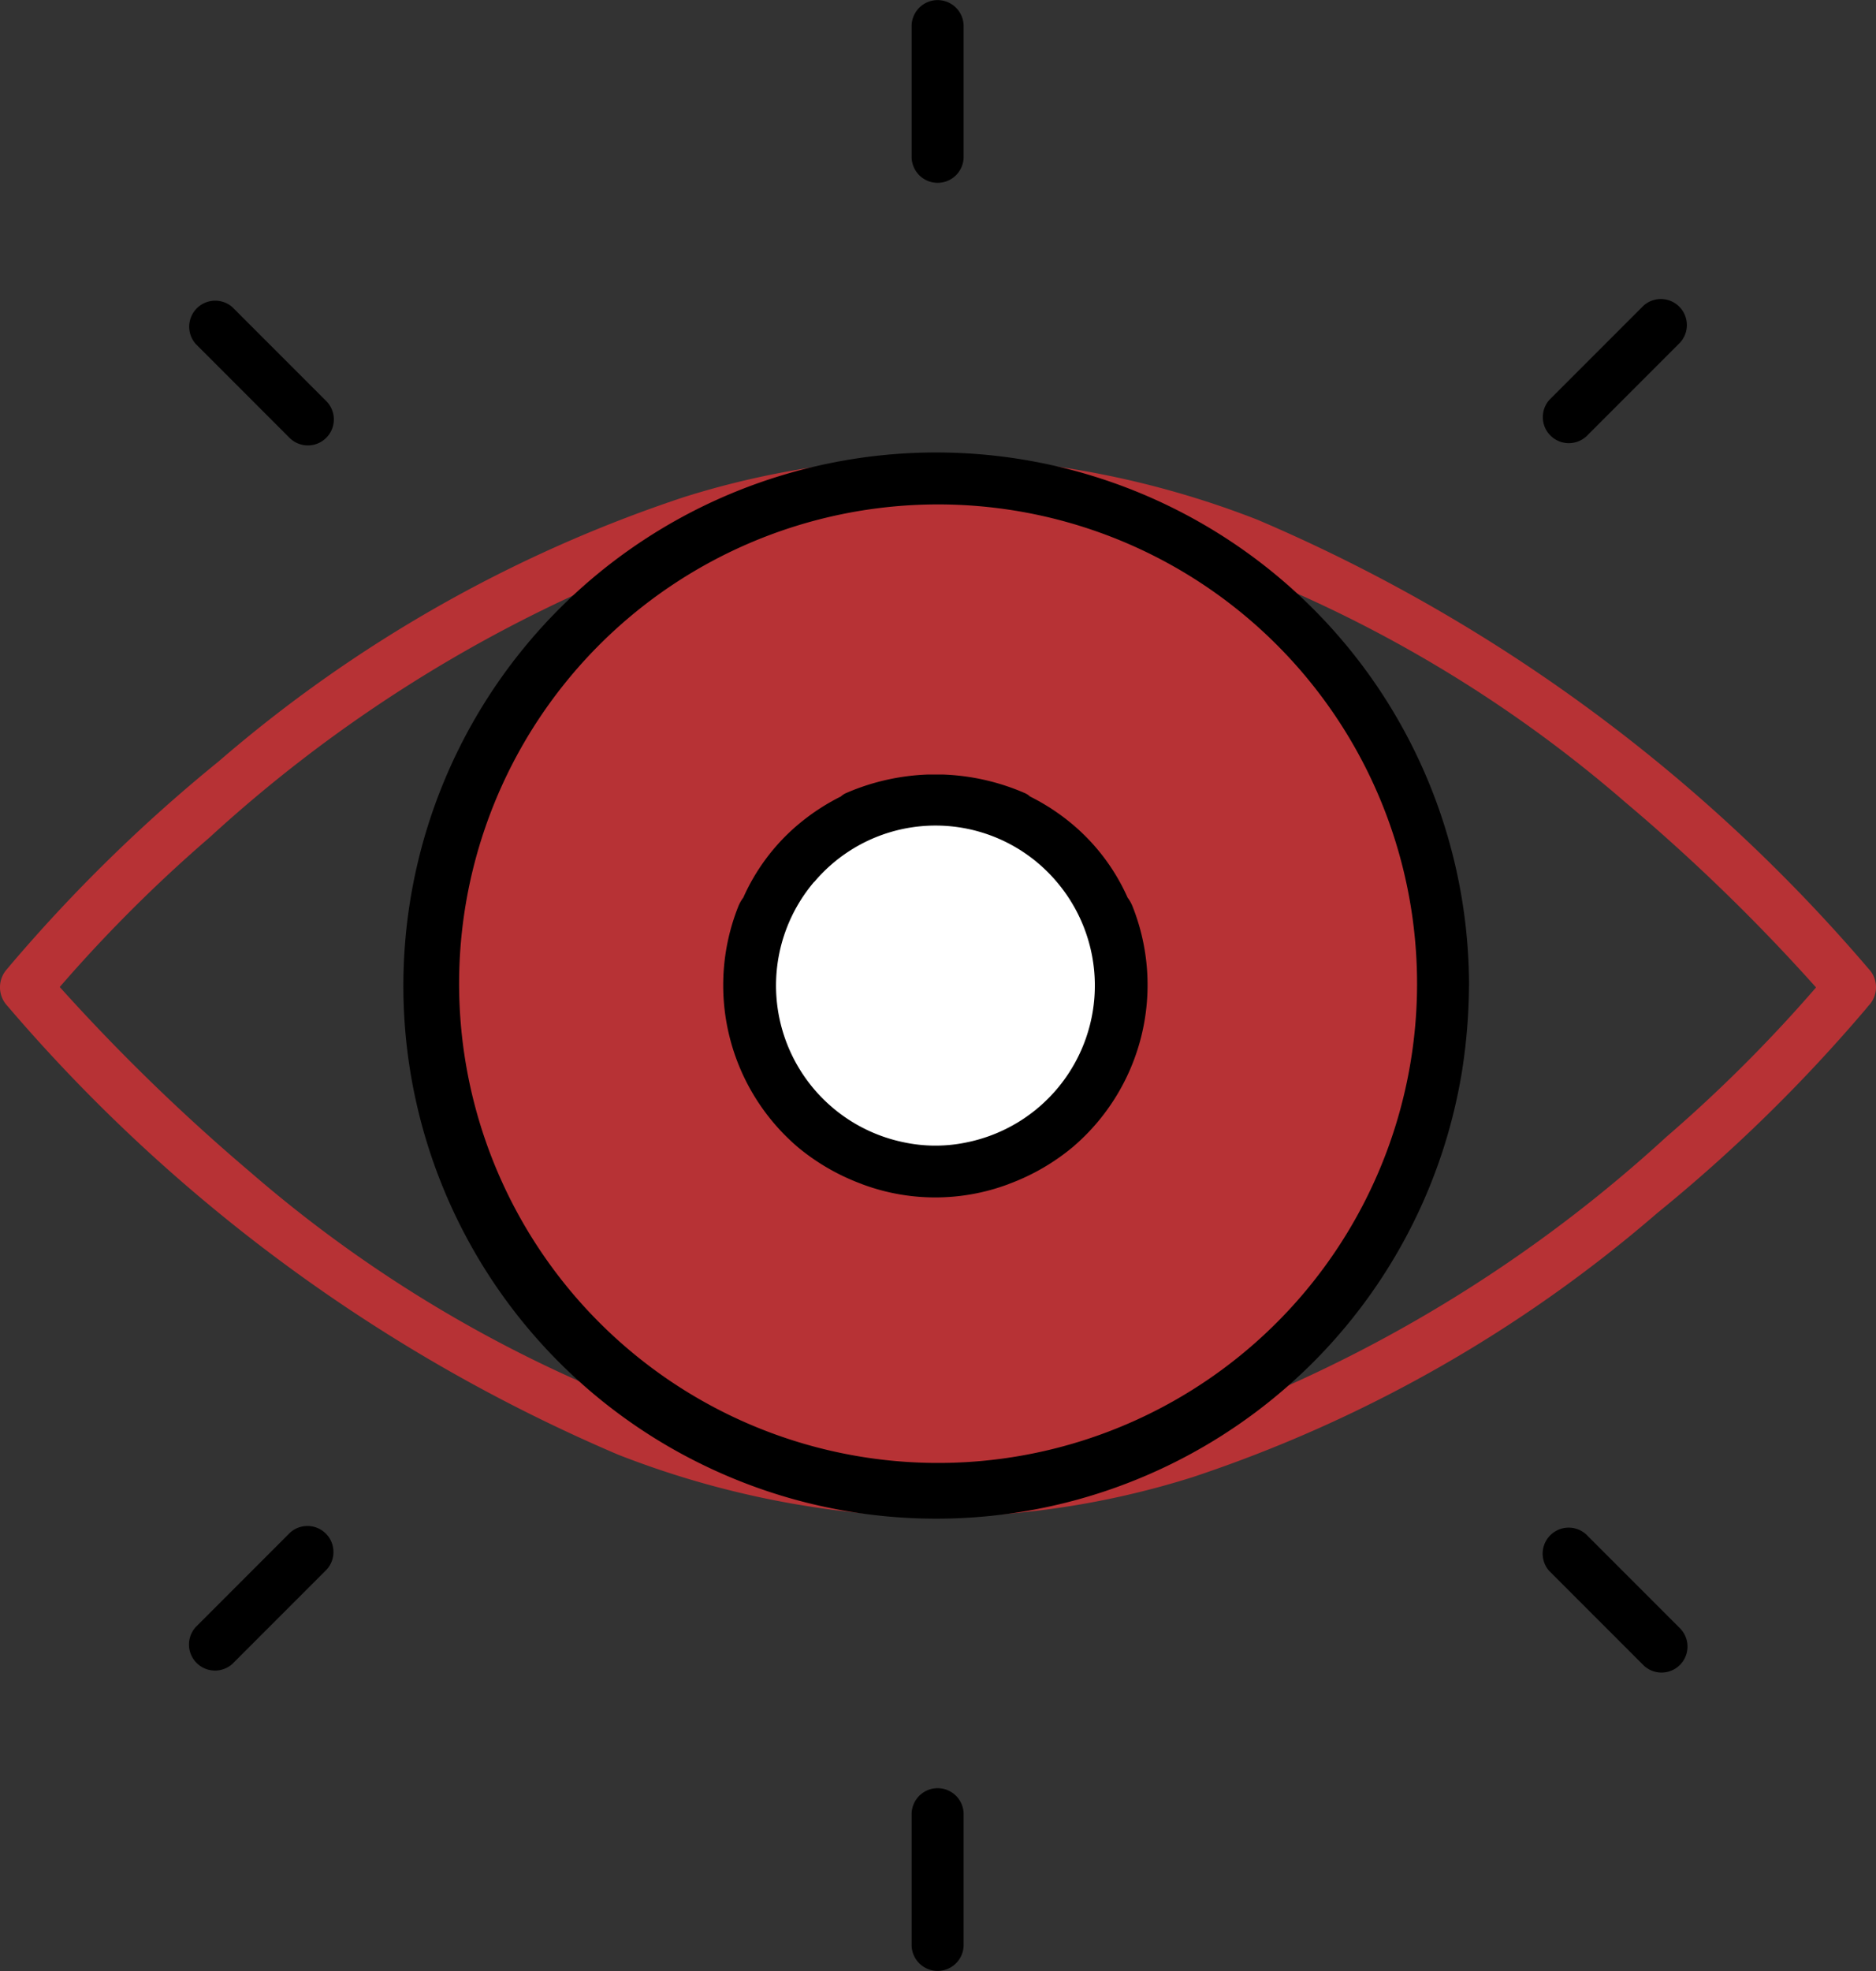
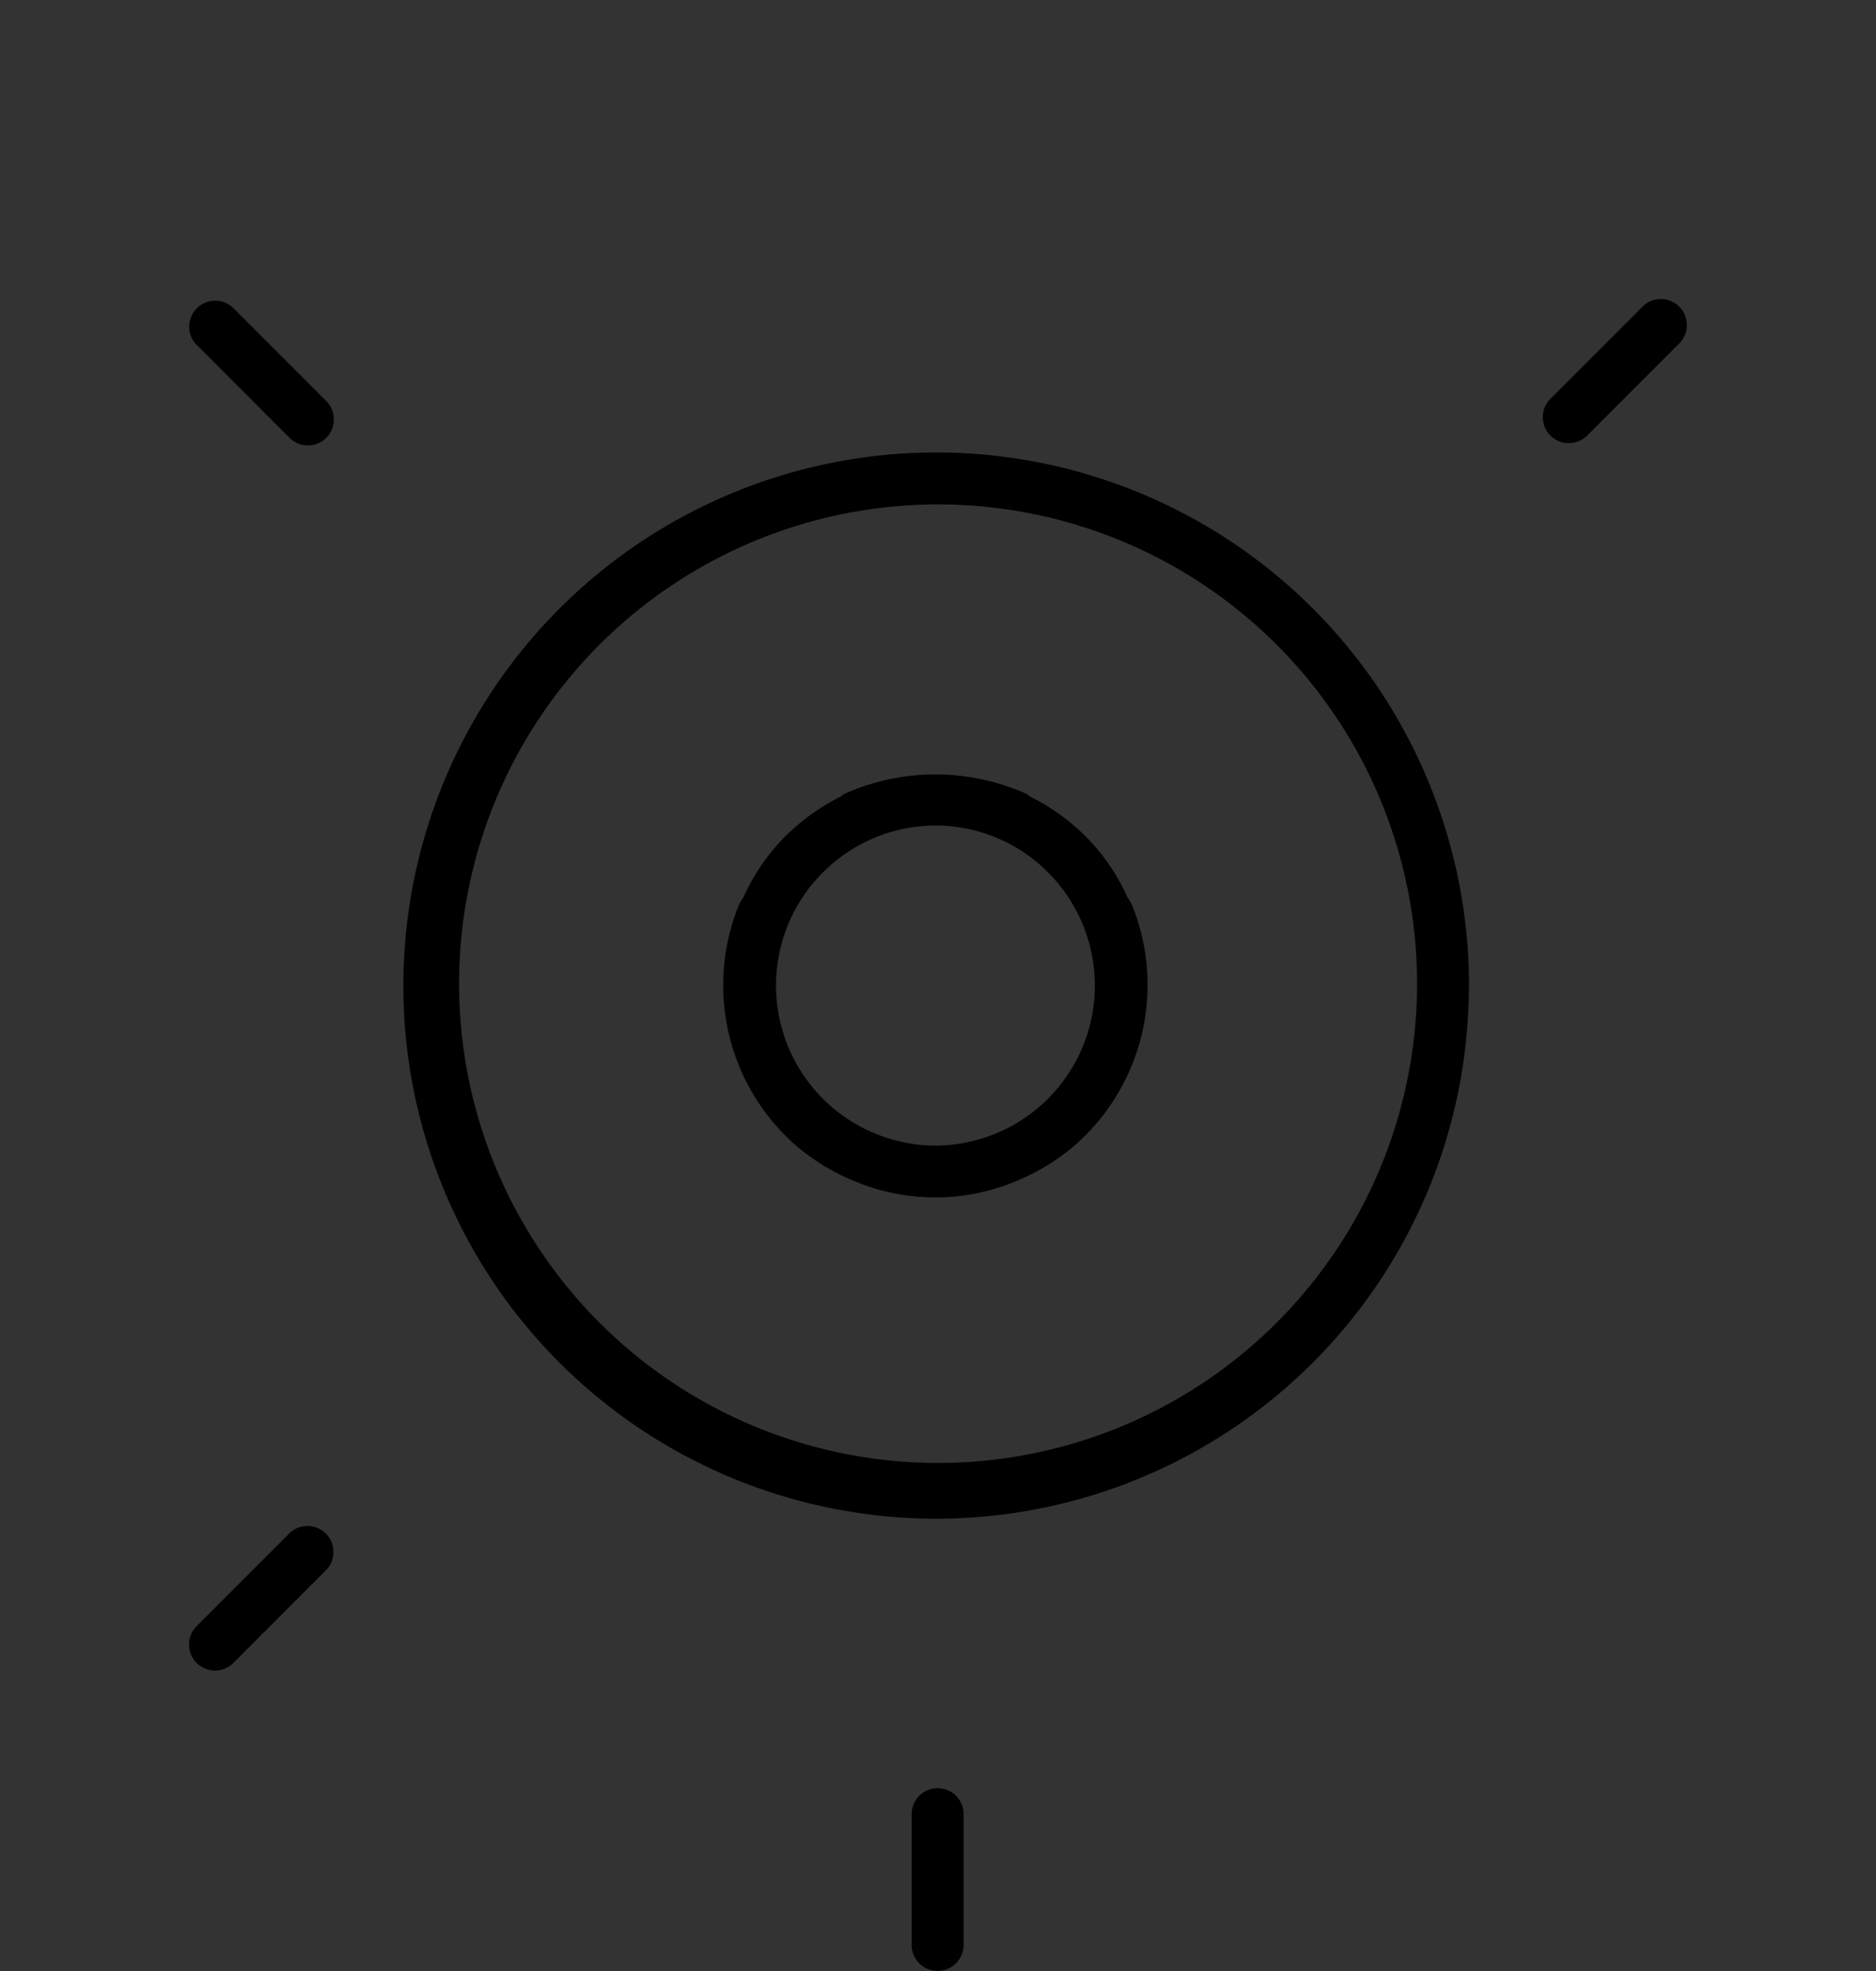
<svg xmlns="http://www.w3.org/2000/svg" width="47.968" height="50.366" viewBox="0 0 47.968 50.366">
  <rect x="0" y="0" width="47.968" height="50.366" fill="#333333" stroke="none" />
  <g id="Group_6" data-name="Group 6" transform="translate(0)">
-     <circle id="Ellipse_68" data-name="Ellipse 68" cx="12.763" cy="12.763" r="12.763" transform="translate(5.875 25.194) rotate(-45)" fill="#b73235" />
-     <circle id="Ellipse_69" data-name="Ellipse 69" cx="4.826" cy="4.826" r="4.826" transform="translate(17.099 25.194) rotate(-45)" fill="#fff" />
    <g id="Group_70" data-name="Group 70" transform="translate(4.812 0)">
      <g id="Group_65" data-name="Group 65" transform="translate(0)">
        <g id="Group_62" data-name="Group 62" transform="translate(18.498)">
-           <path id="Path_90" data-name="Path 90" d="M2419.379,339.934v-3.391a.665.665,0,0,0-1.329,0v3.391a.665.665,0,0,0,1.329,0Z" transform="translate(-2418.05 -335.901)" />
-         </g>
+           </g>
        <g id="Group_63" data-name="Group 63" transform="translate(0 7.66)">
          <path id="Path_91" data-name="Path 91" d="M2080.7,479.654l-2.4-2.4a.665.665,0,0,0-.939.939l2.4,2.4a.664.664,0,0,0,.939-.939Z" transform="translate(-2077.166 -477.061)" />
        </g>
        <g id="Group_64" data-name="Group 64" transform="translate(34.611 7.623)">
          <path id="Path_92" data-name="Path 92" d="M2716.127,479.906l2.4-2.4a.665.665,0,0,0-.94-.939l-2.4,2.4a.665.665,0,0,0,.939.939Z" transform="translate(-2714.992 -476.374)" />
        </g>
      </g>
      <g id="Group_69" data-name="Group 69" transform="translate(0 38.978)">
        <g id="Group_66" data-name="Group 66" transform="translate(18.498 6.714)">
          <path id="Path_93" data-name="Path 93" d="M2418.05,1178.567v3.391a.665.665,0,0,0,1.329,0v-3.391a.665.665,0,0,0-1.329,0Z" transform="translate(-2418.05 -1177.925)" />
        </g>
        <g id="Group_67" data-name="Group 67">
          <path id="Path_94" data-name="Path 94" d="M2079.761,1054.4l-2.4,2.4a.665.665,0,0,0,.94.939l2.4-2.4a.665.665,0,0,0-.94-.94Z" transform="translate(-2077.167 -1054.202)" />
        </g>
        <g id="Group_68" data-name="Group 68" transform="translate(34.611 0.037)">
-           <path id="Path_95" data-name="Path 95" d="M2715.187,1056.024l2.4,2.4a.664.664,0,0,0,.939-.939l-2.4-2.4a.665.665,0,0,0-.939.94Z" transform="translate(-2714.991 -1054.889)" />
-         </g>
+           </g>
      </g>
    </g>
    <g id="Group_73" data-name="Group 73" transform="translate(0 11.569)">
      <g id="Group_71" data-name="Group 71" transform="translate(0 0.12)">
-         <path id="Path_96" data-name="Path 96" d="M2036.264,564.377a42.416,42.416,0,0,0-15.622-11.474,23.353,23.353,0,0,0-7.282-1.573,21.885,21.885,0,0,0-7.408,1,35.082,35.082,0,0,0-11.879,6.749,40.488,40.488,0,0,0-5.33,5.211l-.074.089a.691.691,0,0,0,0,.94,42.423,42.423,0,0,0,15.623,11.474,23.344,23.344,0,0,0,7.282,1.573,21.884,21.884,0,0,0,7.408-1,35.078,35.078,0,0,0,11.879-6.749,40.528,40.528,0,0,0,5.33-5.211l.073-.089a.684.684,0,0,0,0-.94.669.669,0,0,0-.939,0,37.2,37.2,0,0,1-4.238,4.3,36.12,36.12,0,0,1-10.718,6.8,22.281,22.281,0,0,1-7.009,1.556,20.729,20.729,0,0,1-7.1-.964,33.788,33.788,0,0,1-11.384-6.505,50.353,50.353,0,0,1-5.2-5.1c-.025-.027-.047-.056-.07-.085v.94a37.231,37.231,0,0,1,4.239-4.3,36.107,36.107,0,0,1,10.718-6.8,22.284,22.284,0,0,1,7.009-1.556,20.724,20.724,0,0,1,7.1.964,33.777,33.777,0,0,1,11.384,6.505,48.2,48.2,0,0,1,5.2,5.1c.024.027.047.056.07.085a.669.669,0,0,0,.939,0A.68.68,0,0,0,2036.264,564.377Z" transform="translate(-1988.485 -551.309)" fill="#b73235" />
-       </g>
+         </g>
      <g id="Group_72" data-name="Group 72" transform="translate(10.314)">
        <path id="Path_97" data-name="Path 97" d="M2205.807,562.706a13.649,13.649,0,0,0-2.494-7.854,13.624,13.624,0,0,0-24.712,6.791,13.61,13.61,0,0,0,7.894,13.443,13.62,13.62,0,0,0,19.132-10.187,14.538,14.538,0,0,0,.179-2.193.665.665,0,0,0-1.328,0,12.247,12.247,0,1,1-.132-1.84,12.283,12.283,0,0,1,.132,1.84A.665.665,0,0,0,2205.807,562.706Z" transform="translate(-2178.559 -549.092)" />
      </g>
      <path id="Path_98" data-name="Path 98" d="M2339.881,703.938a.944.944,0,0,0-.123-.215,5.215,5.215,0,0,0-1.368-1.838,5.5,5.5,0,0,0-1.128-.747.463.463,0,0,0-.131-.086,5.76,5.76,0,0,0-2.1-.475h-.063l-.124,0-.124,0h-.063a5.764,5.764,0,0,0-2.1.475.464.464,0,0,0-.13.086,5.507,5.507,0,0,0-1.128.747,5.218,5.218,0,0,0-1.368,1.838.942.942,0,0,0-.123.215,5.441,5.441,0,0,0,1.525,6.167,5.574,5.574,0,0,0,1.617.932l.034.014a5.338,5.338,0,0,0,3.711,0l.034-.014a5.572,5.572,0,0,0,1.617-.932A5.441,5.441,0,0,0,2339.881,703.938Zm-8.134-.617a4.057,4.057,0,0,1,6.2,0,4.089,4.089,0,0,1-2.294,6.654,3.874,3.874,0,0,1-.775.085h-.067a3.88,3.88,0,0,1-.775-.085,4.089,4.089,0,0,1-2.294-6.654Z" transform="translate(-2310.926 -692.354)" />
    </g>
  </g>
</svg>